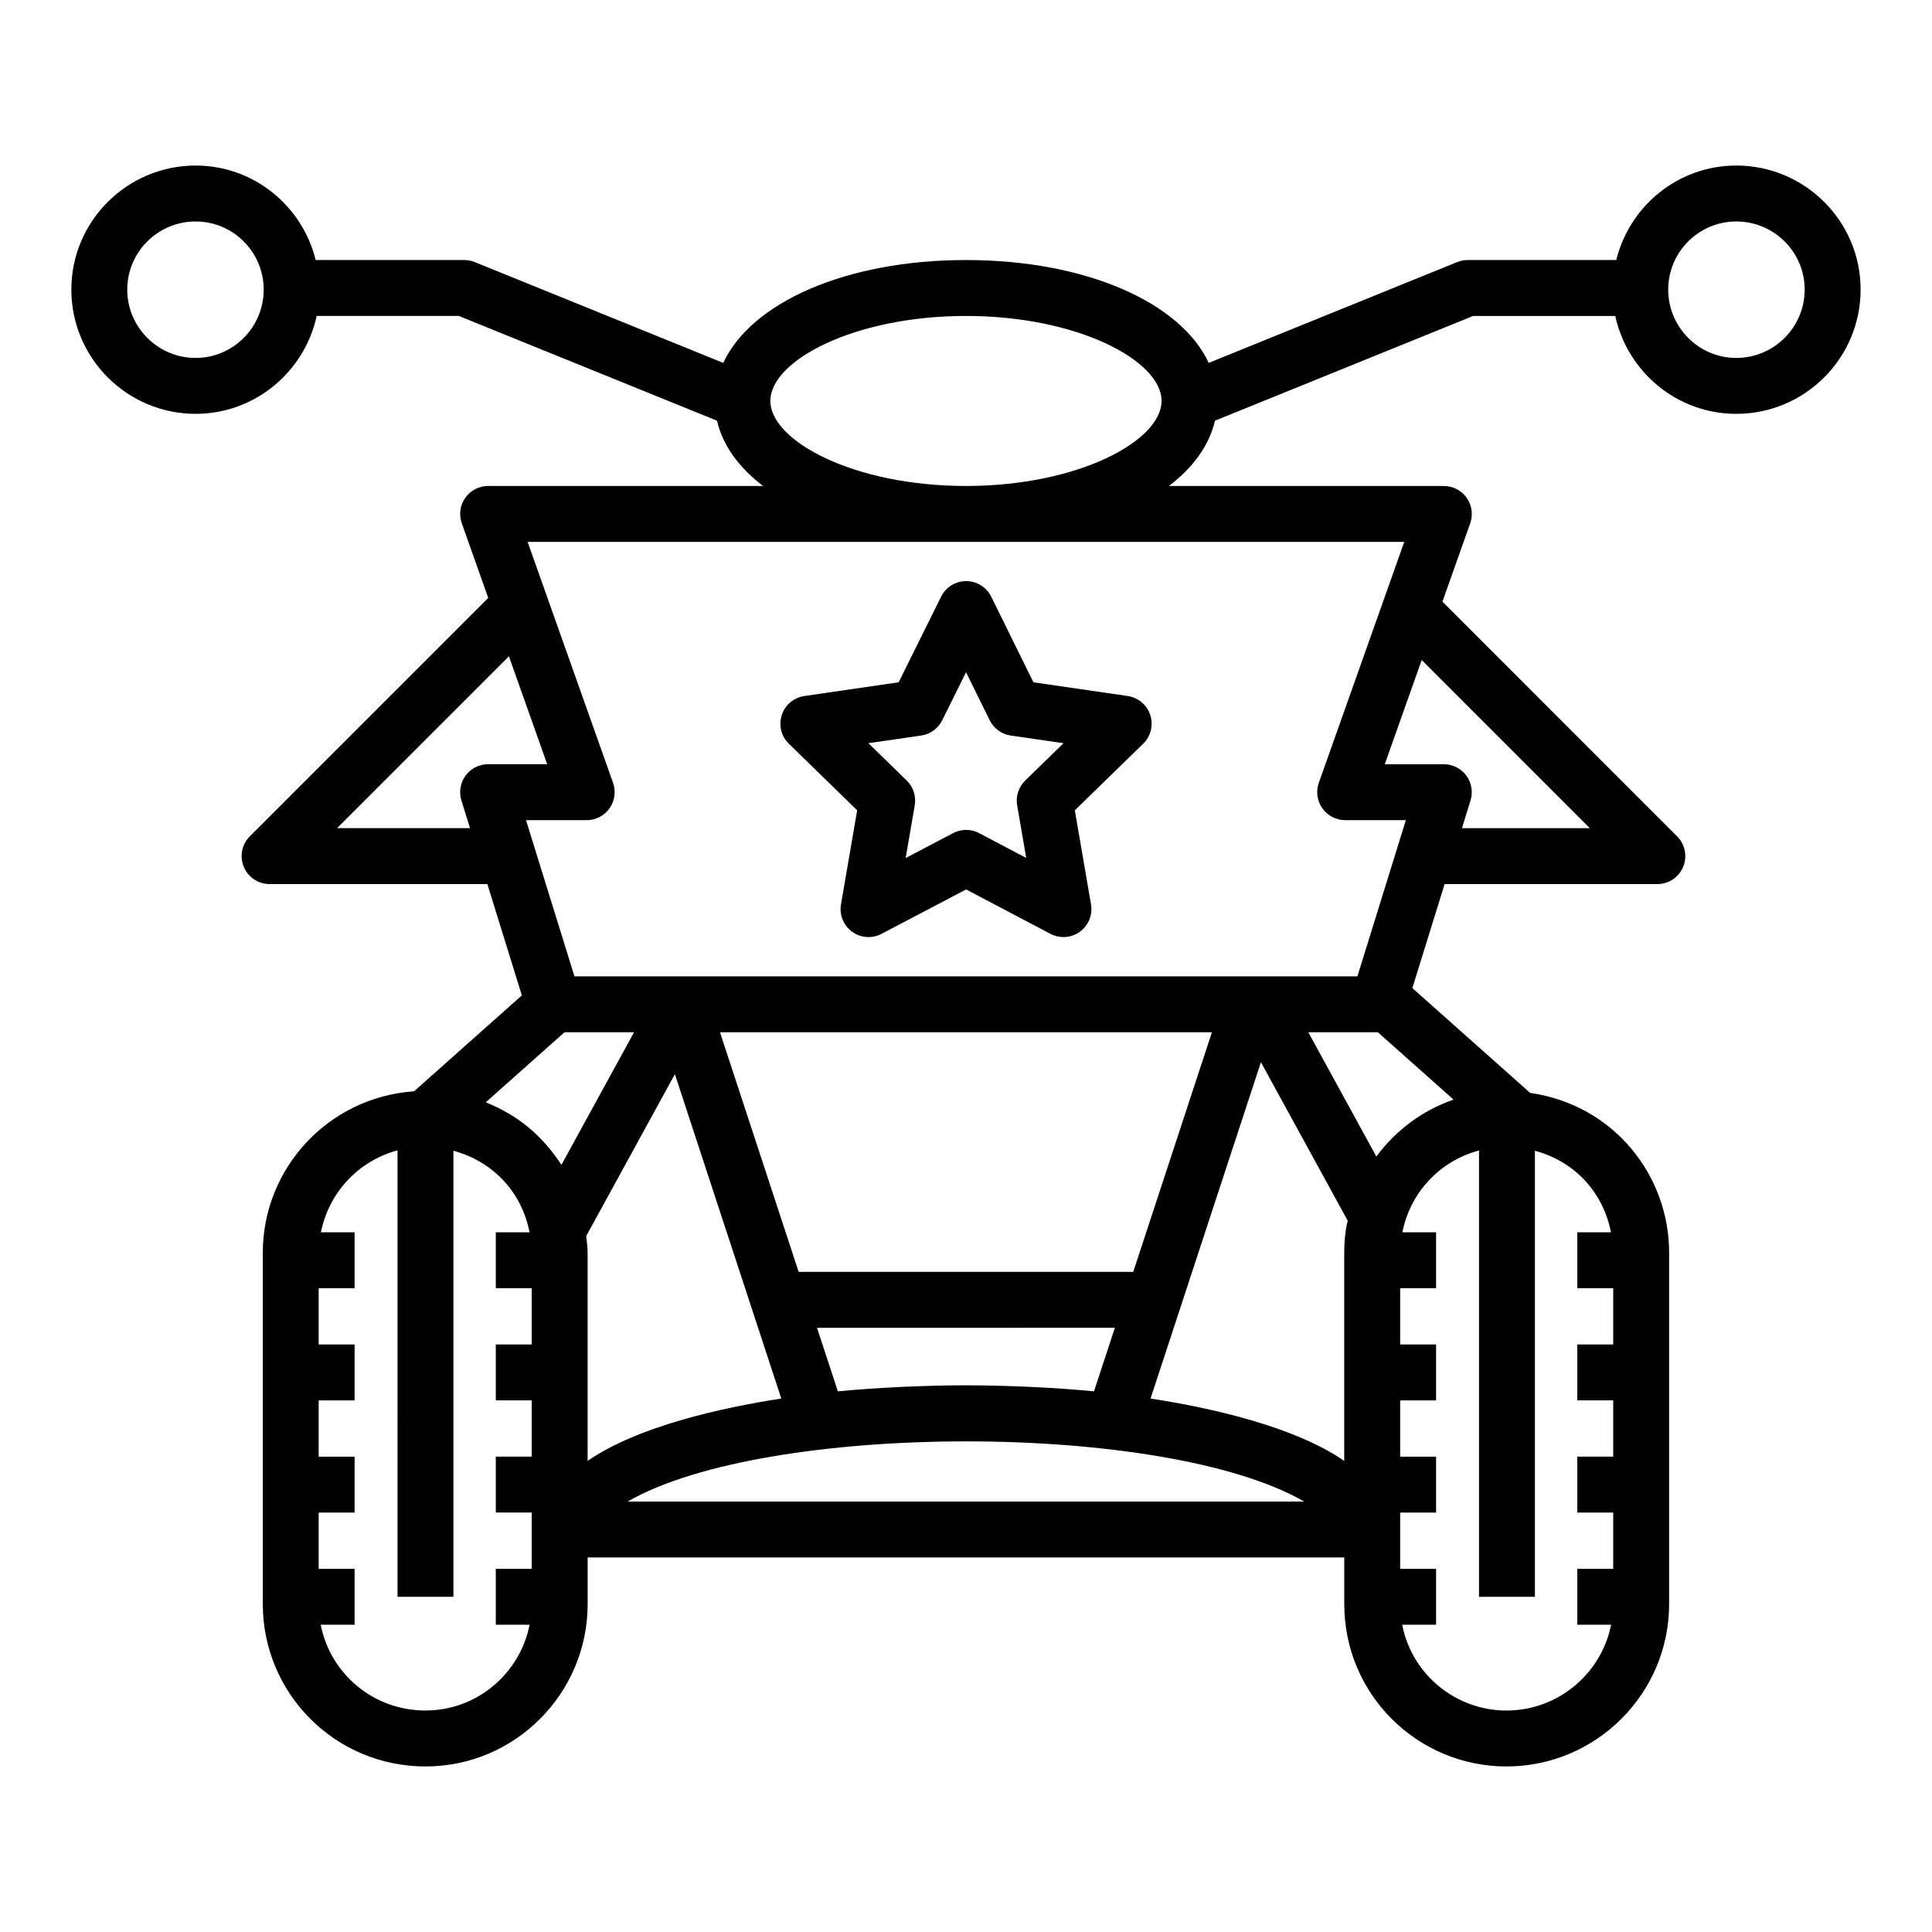
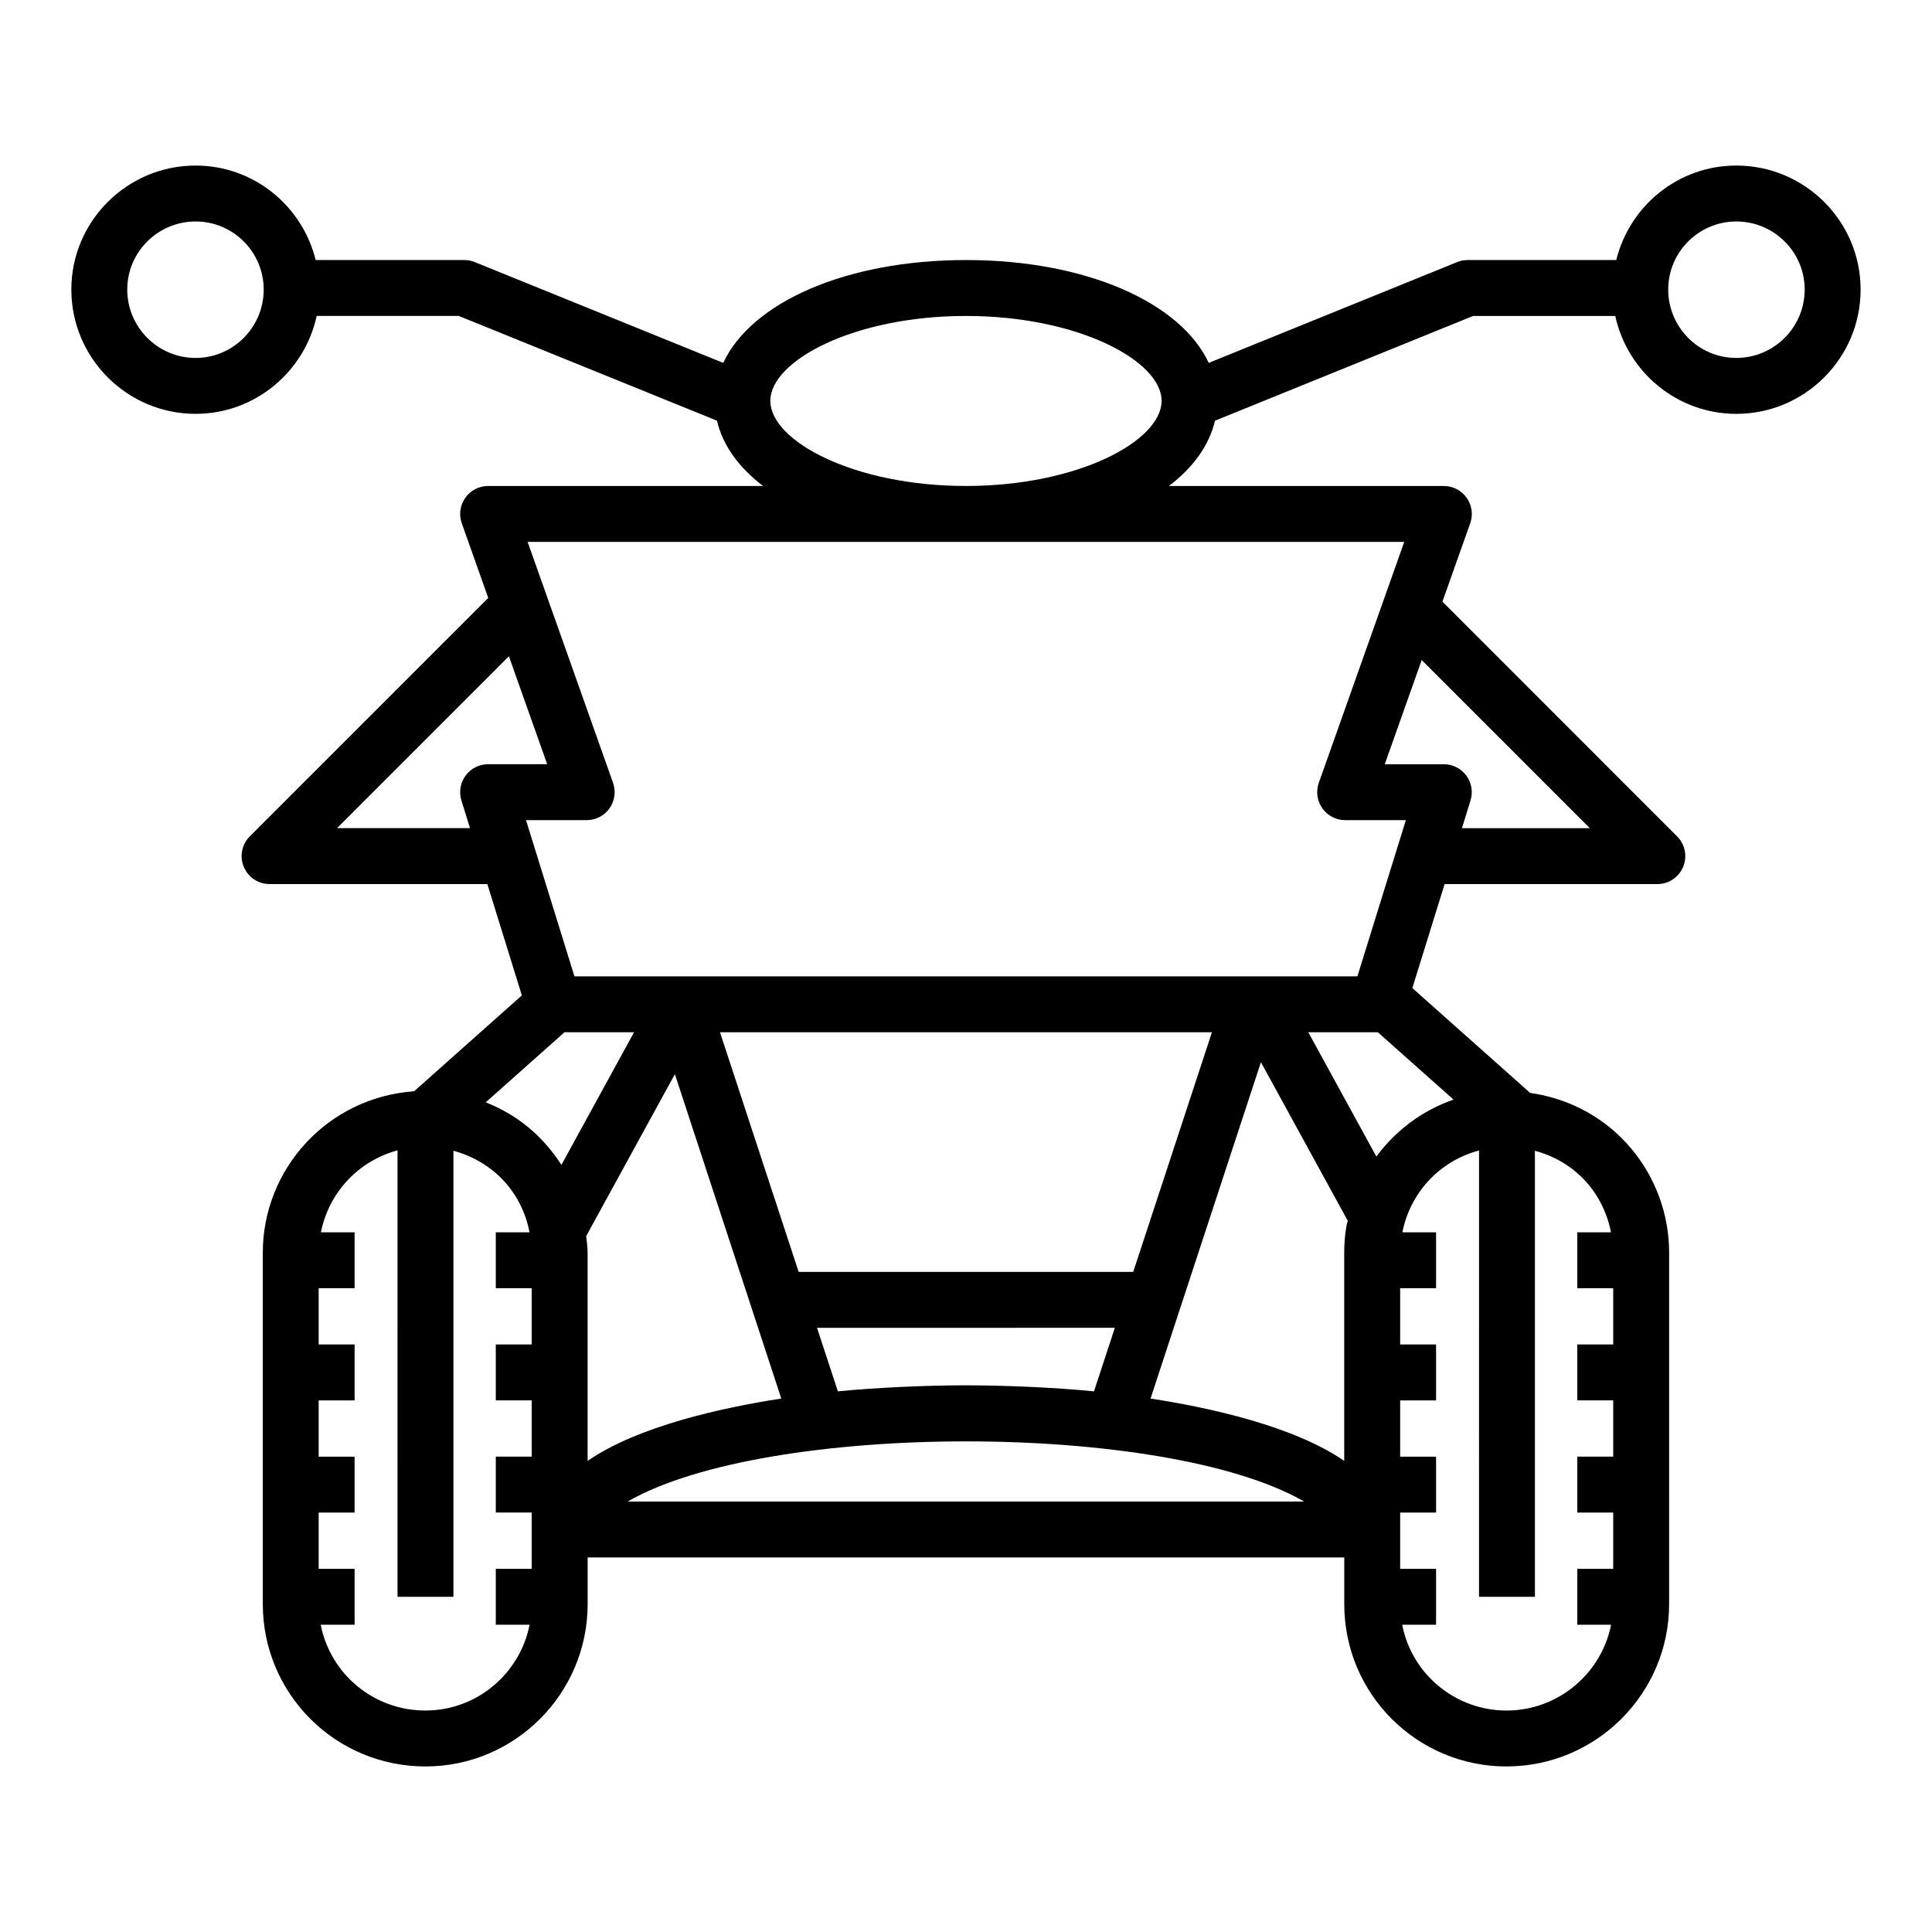
<svg xmlns="http://www.w3.org/2000/svg" fill="#000000" width="800px" height="800px" version="1.1" viewBox="144 144 512 512">
  <g>
    <path d="m465.98 255.49 68.418-27.758h37.66c3.215 14.809 16.363 25.945 32.082 25.945 18.168 0 32.941-14.773 32.941-32.941 0-18.121-14.773-32.863-32.941-32.863-15.406 0-28.281 10.703-31.816 25.039h-39.371c-0.953 0-1.902 0.184-2.785 0.543l-65.844 26.715c-7.473-16.062-32.613-27.258-64.328-27.258s-56.855 11.191-64.328 27.258l-65.852-26.715c-0.883-0.359-1.832-0.543-2.785-0.543h-39.371c-3.535-14.336-16.41-25.039-31.816-25.039-18.16 0.004-32.938 14.746-32.938 32.863 0 18.164 14.773 32.938 32.934 32.938 15.719 0 28.867-11.137 32.082-25.945h37.66l68.426 27.758c1.508 6.519 5.781 12.398 12.203 17.301h-72.855c-2.41 0-4.66 1.168-6.047 3.133-1.391 1.969-1.738 4.481-0.934 6.75l7.016 19.785-63.184 63.184c-2.121 2.121-2.758 5.305-1.605 8.074 1.145 2.766 3.848 4.574 6.844 4.574h57.707l9.145 29.5-28.559 25.414c-22.984 1.617-40.094 20.641-40.094 42.785v93.094c0 23.699 19.152 43.047 43.121 43.047 23.695 0 42.969-19.312 42.969-43.047v-12.34h200.51v12.34c0 24.039 19.465 43.047 42.969 43.047 23.773 0 43.121-19.312 43.121-43.047l0.004-93.094c0-20.371-14.516-39.137-36.836-42.359l-31.215-27.773 8.551-27.562h56.371c2.996 0 5.703-1.805 6.844-4.574 1.152-2.766 0.516-5.953-1.605-8.074l-62.191-62.199 7.363-20.766c0.805-2.269 0.457-4.785-0.934-6.754-1.391-1.965-3.641-3.133-6.047-3.133h-72.855c6.418-4.902 10.688-10.781 12.195-17.301zm138.16-52.797c9.992 0 18.121 8.098 18.121 18.043 0 9.992-8.133 18.121-18.125 18.121-9.949 0-18.043-8.129-18.043-18.121 0-9.945 8.098-18.043 18.047-18.043zm-408.3 36.164c-9.992 0-18.117-8.129-18.117-18.121 0-9.949 8.125-18.043 18.117-18.043 9.949 0 18.043 8.098 18.043 18.043 0 9.992-8.094 18.121-18.043 18.121zm37.484 124.61 45.543-45.543 10.141 28.598h-15.656c-2.352 0-4.566 1.117-5.961 3.012-1.395 1.895-1.809 4.34-1.113 6.586l2.277 7.344zm275.82 54.09 20.066 17.855c-8.258 2.836-15.328 8.145-20.457 15.09l-18.043-32.945zm-75.223 95.164c-10.348-1.031-23.777-1.598-34.215-1.598-10.012 0.008-23.434 0.586-33.66 1.602l-5.527-16.84 78.93-0.004zm10.395-31.656h-88.664l-20.848-63.508h130.37zm-151.53-28.367c-4.949-7.606-11.453-13.137-20.055-16.574l20.867-18.566h18.434zm-36.031 144.61c-13.68 0-25.172-9.59-27.766-22.734h8.984v-14.816h-9.523v-14.91h9.523v-14.816h-9.523v-14.91h9.523v-14.816h-9.523v-14.91h9.523v-14.816h-8.93c2.059-10.379 9.766-18.871 20.305-21.723l-0.004 118.31h14.816v-118.21c10.918 2.996 18.215 11.363 20.164 21.613h-8.934v14.816h9.516v14.91h-9.516v14.816h9.516v14.91h-9.516v14.816h9.516v14.918h-9.516v14.816h8.961c-2.559 12.945-13.949 22.734-27.598 22.734zm42.59-125.73 23.504-42.914c5.852 17.832 22.348 68.113 28.203 85.965-15.805 2.43-37.941 7.312-51.328 16.516v-55.148c0-1.586-0.227-2.973-0.379-4.418zm10.992 70.348c36.746-21.211 142.34-21.309 179.28 0zm138.57-27.297c4.856-14.797 24.391-74.32 29.25-89.133l23.016 42.027c-0.074 0.371-0.223 0.707-0.289 1.082-0.441 2.375-0.652 4.789-0.652 7.383v55.156c-13.383-9.195-35.52-14.082-51.324-16.516zm122.02-44.055h-8.926v14.816h9.516v14.91h-9.516v14.816h9.516v14.91h-9.516v14.816h9.516v14.918h-9.516v14.816h8.957c-2.574 12.941-14.027 22.734-27.746 22.734-13.164 0-24.996-9.289-27.617-22.734h8.98v-14.816h-9.516v-14.91h9.516v-14.816l-9.516-0.004v-14.91h9.516v-14.816l-9.516-0.004v-14.91h9.516v-14.816h-8.926c1.996-10.199 9.555-18.816 20.309-21.684l-0.004 118.28h14.816v-118.21c11.117 3.019 18.184 11.551 20.156 21.609zm-5.613-107.1h-33.887l2.277-7.34c0.695-2.25 0.281-4.695-1.113-6.59-1.395-1.895-3.609-3.012-5.961-3.012h-15.656l9.793-27.613zm-49.176-75.863-22.641 63.848c-0.805 2.269-0.457 4.785 0.934 6.754 1.391 1.965 3.641 3.133 6.047 3.133h16.09l-12.844 41.402c-0.754 0-221.42-0.012-207.49 0l-12.836-41.402h16.086c2.41 0 4.66-1.168 6.047-3.133 1.391-1.969 1.738-4.481 0.934-6.75l-22.641-63.852zm-167.99-37.383c0-10.617 22.168-22.496 51.84-22.496s51.84 11.875 51.84 22.496c0 10.648-22.168 22.562-51.84 22.562-29.668 0.004-51.84-11.91-51.84-22.562z" />
-     <path d="m371.16 358.74-4.289 24.926c-0.477 2.781 0.66 5.59 2.945 7.25 2.277 1.664 5.312 1.875 7.801 0.566l22.414-11.77 22.344 11.766c1.086 0.57 2.273 0.855 3.453 0.855 1.535 0 3.066-0.477 4.356-1.414 2.277-1.66 3.422-4.473 2.945-7.254l-4.289-24.922 18.117-17.652c2.019-1.969 2.742-4.914 1.875-7.594-0.867-2.684-3.191-4.637-5.984-5.047l-24.984-3.637-11.172-22.676c-1.25-2.527-3.82-4.133-6.641-4.137h-0.008c-2.816 0-5.391 1.594-6.637 4.121l-11.25 22.691-24.996 3.641c-2.793 0.41-5.117 2.363-5.984 5.043-0.867 2.684-0.145 5.629 1.875 7.598zm16.965-19.816c2.41-0.352 4.492-1.863 5.57-4.043l6.316-12.738 6.266 12.723c1.078 2.188 3.168 3.707 5.586 4.059l13.984 2.031-10.16 9.895c-1.742 1.703-2.539 4.16-2.129 6.566l2.402 13.945-12.48-6.574c-2.148-1.133-4.731-1.145-6.894-0.004l-12.574 6.598 2.41-13.969c0.414-2.406-0.383-4.863-2.129-6.566l-10.152-9.891z" />
  </g>
</svg>